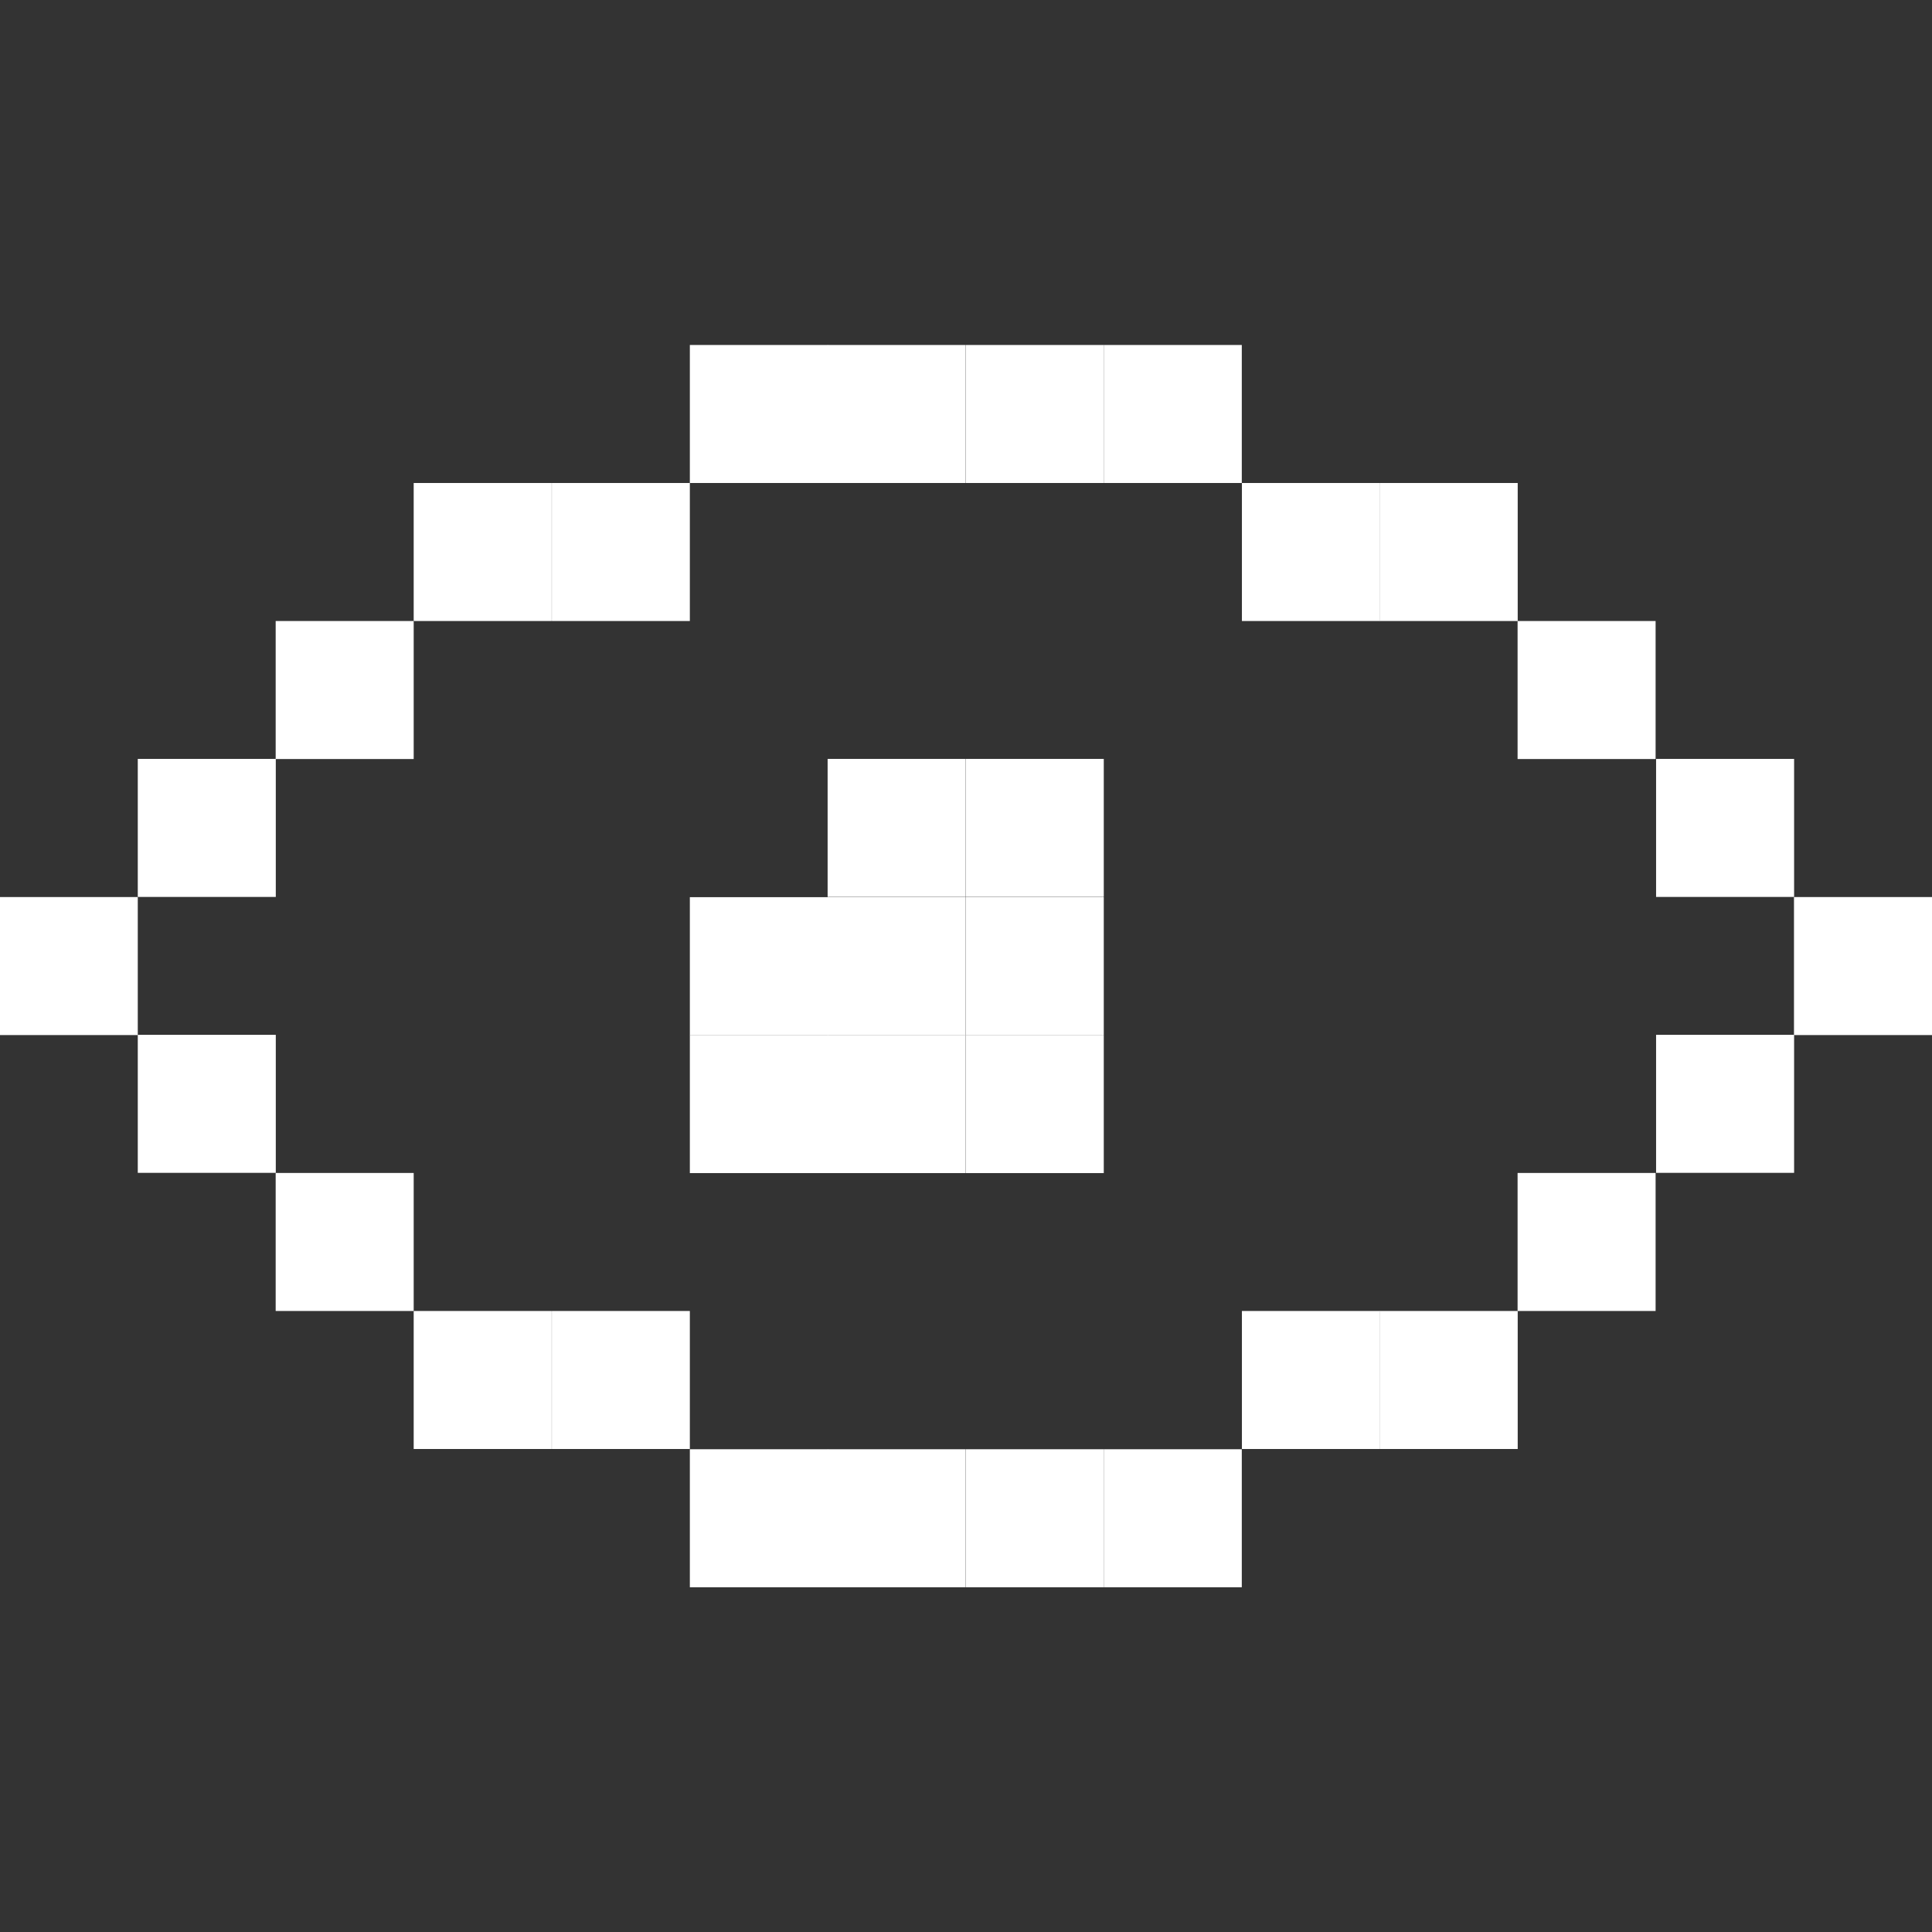
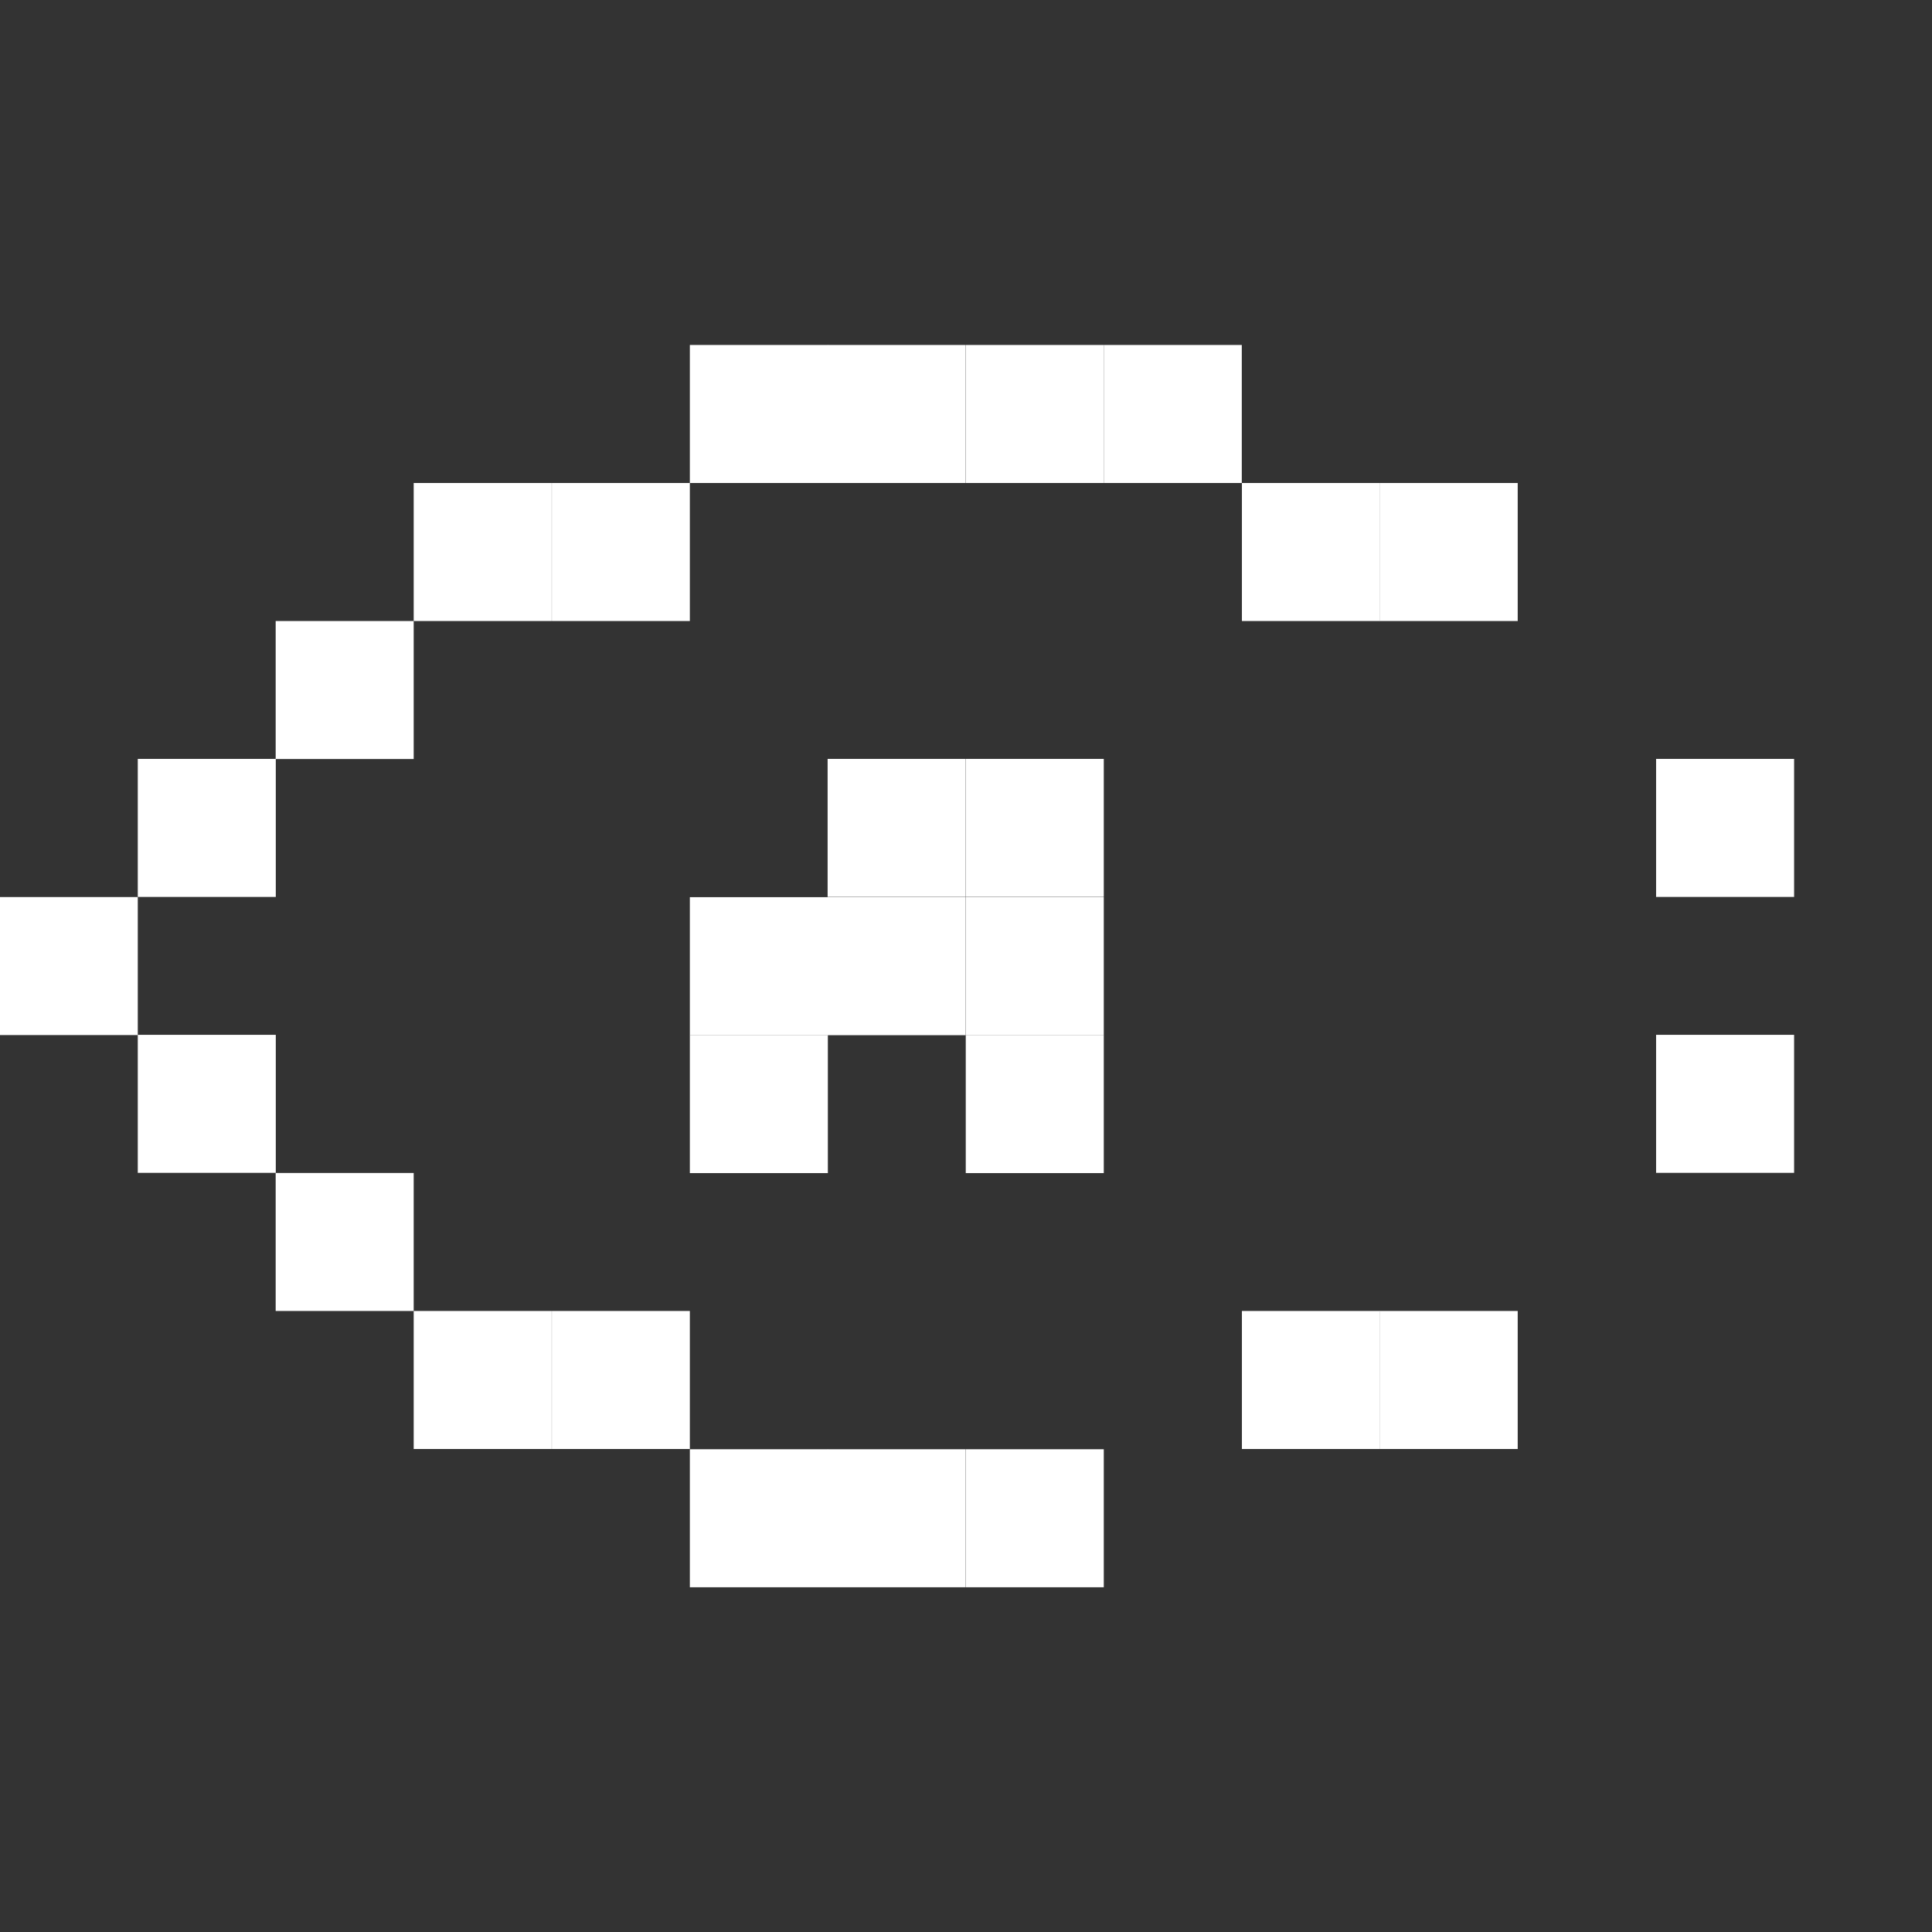
<svg xmlns="http://www.w3.org/2000/svg" width="16" height="16" viewBox="0 0 16 16" fill="none">
  <rect x="0" y="0" width="16" height="16" fill="#333333" stroke="none" />
  <rect x="1.141" y="6.285" width="1.143" height="1.143" fill="white" />
  <rect x="2.283" y="5.143" width="1.143" height="1.143" fill="white" />
  <rect x="3.426" y="4" width="1.143" height="1.143" fill="white" />
  <rect x="4.57" y="4" width="1.143" height="1.143" fill="white" />
  <rect x="5.713" y="2.857" width="1.143" height="1.143" fill="white" />
  <rect x="6.854" y="2.857" width="1.143" height="1.143" fill="white" />
  <rect x="6.854" y="7.43" width="1.143" height="1.143" fill="white" />
  <rect x="7.998" y="7.43" width="1.143" height="1.143" fill="white" />
  <rect x="7.998" y="8.572" width="1.143" height="1.143" fill="white" />
  <rect x="7.998" y="6.285" width="1.143" height="1.143" fill="white" />
  <rect x="6.854" y="6.285" width="1.143" height="1.143" fill="white" />
  <rect x="5.713" y="7.43" width="1.143" height="1.143" fill="white" />
  <rect x="5.713" y="8.572" width="1.143" height="1.143" fill="white" />
-   <rect x="6.854" y="8.572" width="1.143" height="1.143" fill="white" />
  <rect x="7.998" y="2.857" width="1.143" height="1.143" fill="white" />
  <rect x="9.141" y="2.857" width="1.143" height="1.143" fill="white" />
  <rect x="10.285" y="4" width="1.143" height="1.143" fill="white" />
  <rect x="11.426" y="4" width="1.143" height="1.143" fill="white" />
-   <rect x="12.568" y="5.143" width="1.143" height="1.143" fill="white" />
  <rect x="13.715" y="6.285" width="1.143" height="1.143" fill="white" />
  <rect width="1.143" height="1.143" transform="matrix(1 0 0 -1 1.141 9.713)" fill="white" />
  <rect width="1.143" height="1.143" transform="matrix(1 0 0 -1 -0.002 8.572)" fill="white" />
  <rect width="1.143" height="1.143" transform="matrix(1 0 0 -1 2.283 10.857)" fill="white" />
  <rect width="1.143" height="1.143" transform="matrix(1 0 0 -1 3.426 12)" fill="white" />
  <rect width="1.143" height="1.143" transform="matrix(1 0 0 -1 4.57 12)" fill="white" />
  <rect width="1.143" height="1.143" transform="matrix(1 0 0 -1 5.713 13.145)" fill="white" />
  <rect width="1.143" height="1.143" transform="matrix(1 0 0 -1 6.854 13.145)" fill="white" />
  <rect width="1.143" height="1.143" transform="matrix(1 0 0 -1 7.998 13.145)" fill="white" />
-   <rect width="1.143" height="1.143" transform="matrix(1 0 0 -1 9.141 13.145)" fill="white" />
  <rect width="1.143" height="1.143" transform="matrix(1 0 0 -1 10.285 12)" fill="white" />
  <rect width="1.143" height="1.143" transform="matrix(1 0 0 -1 11.426 12)" fill="white" />
-   <rect width="1.143" height="1.143" transform="matrix(1 0 0 -1 12.568 10.857)" fill="white" />
  <rect width="1.143" height="1.143" transform="matrix(1 0 0 -1 13.715 9.713)" fill="white" />
-   <rect width="1.143" height="1.143" transform="matrix(1 0 0 -1 14.857 8.572)" fill="white" />
</svg>